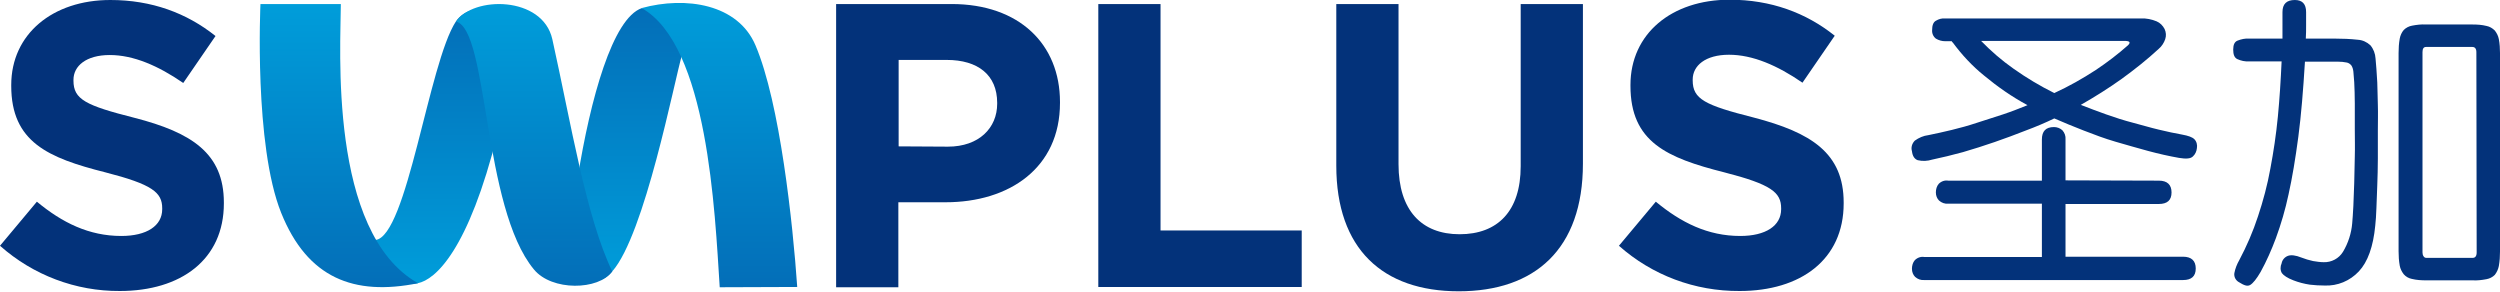
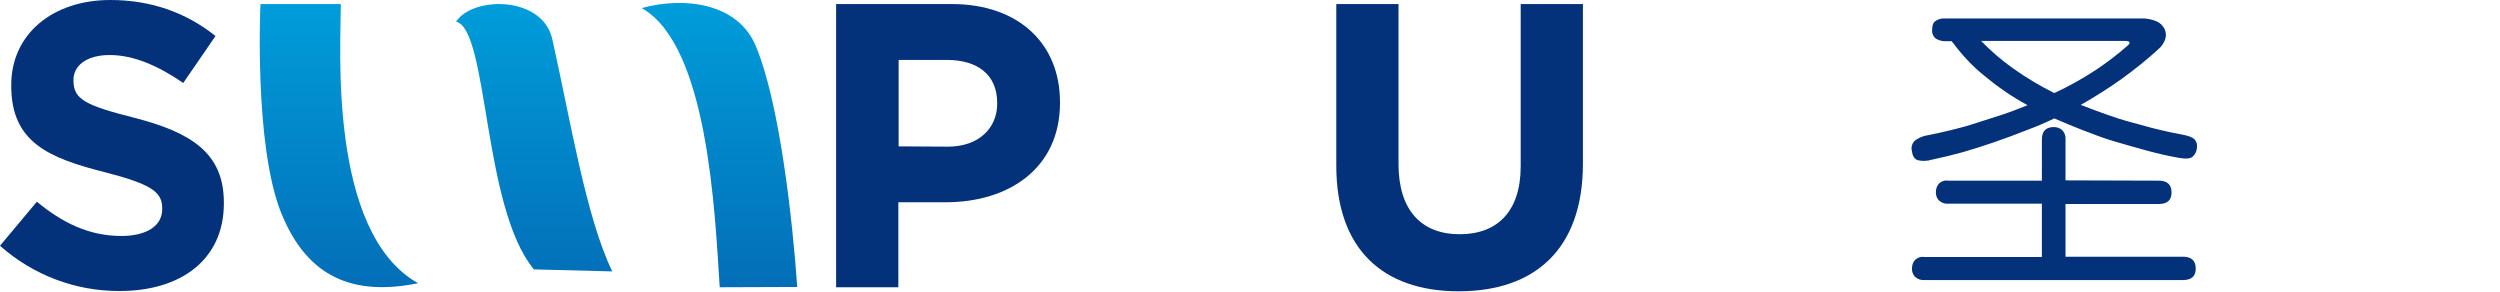
<svg xmlns="http://www.w3.org/2000/svg" version="1.1" id="图层_1" x="0px" y="0px" viewBox="0 0 867.7 101.2" style="enable-background:new 0 0 867.7 101.2;" xml:space="preserve">
  <style type="text/css">
	.st0{fill:#03327A;}
	.st1{fill:url(#SVGID_1_);}
	.st2{fill:url(#SVGID_2_);}
	.st3{fill:url(#SVGID_3_);}
	.st4{fill:url(#SVGID_4_);}
	.st5{fill:url(#SVGID_5_);}
</style>
  <title>未标题-3</title>
  <path class="st0" d="M0,85.3L12.8,70c8.8,7.3,18.1,11.9,29.3,11.9c8.8,0,14.2-3.5,14.2-9.3v-0.3c0-5.5-3.4-8.3-19.8-12.5  c-19.8-5-32.6-10.5-32.6-30v-0.3C3.9,11.8,18.3,0,38.3,0c14.3,0,26.5,4.5,36.5,12.5L63.6,28.8c-8.7-6-17.3-9.7-25.5-9.7  s-12.6,3.8-12.6,8.6V28c0,6.5,4.2,8.6,21.2,12.9c19.8,5.1,31,12.3,31,29.4v0.3c0,19.5-14.9,30.4-36.1,30.4  C26.3,101.1,11.5,95.5,0,85.3z" />
  <path class="st0" d="M290.2,1.4h40.1c23.4,0,37.6,13.9,37.6,34v0.3c0,22.7-17.7,34.5-39.7,34.5h-16.4v29.5h-21.6V1.4z M329,50.9  c10.8,0,17.1-6.5,17.1-14.9v-0.3c0-9.7-6.7-14.9-17.5-14.9h-16.7v30L329,50.9z" />
-   <path class="st0" d="M381.2,1.4h21.6V80h49v19.6h-70.6V1.4z" />
  <path class="st0" d="M463.8,57.5V1.4h21.6V57c0,16,8,24.3,21.2,24.3c13.2,0,21.2-8,21.2-23.6V1.4h21.6v55.4  c0,29.7-16.7,44.3-43.1,44.3S463.8,86.4,463.8,57.5z" />
-   <path class="st0" d="M561.9,85.3L574.7,70c8.8,7.3,18.1,11.9,29.3,11.9c8.8,0,14.2-3.5,14.2-9.3v-0.3c0-5.5-3.4-8.3-19.8-12.5  c-19.8-5-32.5-10.5-32.5-30v-0.3c0-17.8,14.3-29.6,34.4-29.6c14.3,0,26.5,4.5,36.5,12.5l-11.2,16.3c-8.7-6-17.3-9.7-25.5-9.7  s-12.6,3.8-12.6,8.6v0.3c0,6.5,4.2,8.6,21.2,12.9c19.9,5.2,31.2,12.3,31.2,29.5v0.3c0,19.5-14.9,30.4-36.1,30.4  C588.2,101.1,573.4,95.5,561.9,85.3z" />
  <linearGradient id="SVGID_1_" gradientUnits="userSpaceOnUse" x1="304.003" y1="1199.772" x2="304.003" y2="1104.585" gradientTransform="matrix(1 0 0 1 -156.76 -1101.22)">
    <stop offset="0" style="stop-color:#009DDA" />
    <stop offset="1" style="stop-color:#036EB8" />
  </linearGradient>
-   <path class="st1" d="M145,98.3c6.1-1.2,17.6-11.4,27.7-52c11.6-46.6-9-47.2-14.5-38.8c-9.4,14.4-16.9,74.6-27.9,75.8s-12,5.4-12,5.4  S134.3,100.4,145,98.3z" />
  <linearGradient id="SVGID_2_" gradientUnits="userSpaceOnUse" x1="274.388" y1="1200.88" x2="274.388" y2="1102.62" gradientTransform="matrix(1 0 0 1 -156.76 -1101.22)">
    <stop offset="0" style="stop-color:#036EB8" />
    <stop offset="1" style="stop-color:#009DDA" />
  </linearGradient>
  <path class="st2" d="M90.4,1.4c0,0-2.3,48.9,7.2,72.5c9.1,22.6,25.2,28.9,47.5,24.4c-31.3-17.6-26.8-82.5-26.8-96.9  C118.3,1.4,90.4,1.4,90.4,1.4z" />
  <linearGradient id="SVGID_3_" gradientUnits="userSpaceOnUse" x1="374.987" y1="1198.507" x2="374.987" y2="1104.02" gradientTransform="matrix(1 0 0 1 -156.76 -1101.22)">
    <stop offset="0" style="stop-color:#009DDA" />
    <stop offset="1" style="stop-color:#036EB8" />
  </linearGradient>
-   <path class="st3" d="M222.8,2.8c-10.2,3.5-17.9,31.6-22.3,58.9s3.2,42.5,12,32.5c11.3-12.8,21.5-66,24.3-75.5  C240.2,7,222.8,2.8,222.8,2.8z" />
  <linearGradient id="SVGID_4_" gradientUnits="userSpaceOnUse" x1="342.16" y1="1200.396" x2="342.16" y2="1102.627" gradientTransform="matrix(1 0 0 1 -156.76 -1101.22)">
    <stop offset="0" style="stop-color:#036EB8" />
    <stop offset="1" style="stop-color:#009DDA" />
  </linearGradient>
-   <path class="st4" d="M212.5,94.2c-9.1-18.9-14.3-51.4-20.8-80.6c-3.4-15.1-27.5-15-33.4-6.1c11.3,2.8,9.1,64.4,27,86  C191.5,101.1,207.8,100.8,212.5,94.2z" />
+   <path class="st4" d="M212.5,94.2c-9.1-18.9-14.3-51.4-20.8-80.6c-3.4-15.1-27.5-15-33.4-6.1c11.3,2.8,9.1,64.4,27,86  z" />
  <linearGradient id="SVGID_5_" gradientUnits="userSpaceOnUse" x1="406.46" y1="1200.92" x2="406.46" y2="1102.236" gradientTransform="matrix(1 0 0 1 -156.76 -1101.22)">
    <stop offset="0" style="stop-color:#036EB8" />
    <stop offset="1" style="stop-color:#009DDA" />
  </linearGradient>
  <path class="st5" d="M276.7,99.6c-1.5-21.9-6-64-14.5-83.9c-6.1-14.3-24.1-17.1-39.5-12.9c23,12.9,25.4,70.6,27.1,96.9L276.7,99.6  L276.7,99.6z" />
  <path class="st0" d="M749.2,17c-4,3.7-8.3,7.1-12.7,10.3c-4.6,3.3-9.4,6.3-14.3,9.1c2.8,1.1,5.7,2.2,8.8,3.3s6.2,2.1,9.3,2.9  s6,1.7,9,2.4s5.6,1.3,8,1.7c2.2,0.4,3.6,0.9,4.3,1.6c0.8,0.8,1.1,2,0.9,3.1c-0.1,1.1-0.6,2.2-1.4,2.9c-0.8,0.8-2.4,0.9-4.8,0.5  c-3.4-0.6-7-1.4-10.7-2.4s-7.5-2.1-11.3-3.2s-7.5-2.5-11.1-3.9s-7-2.8-10.2-4.2c-3.1,1.5-6.4,2.9-9.9,4.2c-3.5,1.4-7.1,2.7-10.8,4  s-7.3,2.4-11,3.5c-3.7,1-7.3,1.9-10.7,2.6c-1.6,0.5-3.3,0.6-5,0.2c-1.1-0.4-1.8-1.4-2-3.1c-0.4-1.3,0-2.7,1-3.7c1.4-1,3-1.7,4.7-1.9  c2.5-0.5,5.2-1.1,8.1-1.8s5.8-1.5,8.8-2.5s6-1.9,9-2.9s5.8-2.1,8.5-3.2c-5.4-2.9-10.4-6.4-15.1-10.3c-4.1-3.3-7.7-7.2-10.8-11.4  c-0.2-0.1-0.3-0.3-0.4-0.5h-2.3c-1.1,0-2.2-0.3-3.2-0.9c-0.9-0.7-1.4-1.8-1.3-3c0-1.6,0.4-2.7,1.3-3.2c1-0.6,2.1-0.9,3.2-0.8H743  c1.9-0.1,3.8,0.3,5.5,1c1.2,0.5,2.2,1.5,2.8,2.7c0.5,1.1,0.6,2.3,0.2,3.5C751.1,14.8,750.3,16.1,749.2,17z M749.3,62.7  c2.9,0,4.4,1.4,4.4,4.1c0,2.7-1.5,4-4.4,4h-32.4v18.3h40.8c2.9,0,4.4,1.4,4.4,4.1s-1.5,4-4.4,4h-89.8c-1.2,0.1-2.3-0.3-3.2-1.1  c-0.7-0.7-1.1-1.7-1.1-2.8c0-1.1,0.3-2.2,1-3c0.9-0.9,2.1-1.3,3.3-1.1h40.8V70.7h-32.5c-1.2,0.1-2.3-0.3-3.2-1.1  c-0.7-0.7-1.1-1.7-1.1-2.8c0-1.1,0.3-2.2,1-3c0.9-0.9,2.1-1.3,3.3-1.1h32.5V48.4c0-2.9,1.4-4.3,4.2-4.3c1.1,0,2.1,0.4,2.9,1.1  c0.8,0.9,1.2,2,1.1,3.2v14.2L749.3,62.7z M687.6,14.2c3.4,3.5,7.2,6.8,11.2,9.6c4.5,3.2,9.2,6,14.2,8.5c5-2.3,9.8-5,14.4-8  c3.9-2.6,7.7-5.5,11.2-8.6c1-1,0.6-1.5-1.2-1.5L687.6,14.2z" />
-   <path class="st0" d="M777.2,98c-1.2-0.6-1.9-1.9-1.7-3.2c0.3-1.6,0.9-3.1,1.7-4.5c2.6-4.9,4.8-10,6.5-15.2c1.8-5.4,3.3-11,4.3-16.6  c1.1-5.8,2-11.8,2.6-18s1-12.6,1.3-19.2h-11.3c-1.4,0.1-2.8-0.2-4.1-0.8c-1-0.5-1.4-1.6-1.4-3.3s0.5-2.7,1.5-3.1  c1.3-0.5,2.6-0.8,4-0.7h11.6V4.2c0-2.8,1.4-4.2,4.3-4.2c2.6,0,3.9,1.4,3.9,4.2v4.5c0,1.6,0,3.1-0.1,4.7h10.2c2.6,0,5.2,0.1,7.9,0.4  c1.6,0.1,3.1,0.8,4.3,1.9c1.1,1.3,1.7,2.9,1.8,4.6c0.2,2,0.4,4.8,0.6,8.3c0.1,2.3,0.1,4.9,0.2,7.8s0,5.9,0,9.1s0,6.4,0,9.6  s-0.1,6.3-0.2,9.2c-0.1,2.9-0.2,5.6-0.3,8s-0.2,4.4-0.4,6c-0.7,7.3-2.6,12.6-5.7,15.9c-3.1,3.3-7.4,5.1-11.9,4.9  c-1.7,0-3.4-0.1-5.1-0.3c-2-0.3-3.9-0.8-5.7-1.5c-2.1-0.8-3.4-1.7-4-2.5c-0.6-1-0.6-2.3-0.1-3.4c0.2-1.2,1.1-2.2,2.2-2.6  c1.1-0.4,2.7-0.2,4.7,0.6c1.3,0.5,2.6,0.9,4,1.2c1.2,0.2,2.5,0.4,3.7,0.4c2.7,0.1,5.3-1.3,6.7-3.6c1.8-3,2.9-6.4,3.2-9.9  c0.1-1.5,0.3-3.5,0.4-6c0.1-2.5,0.2-5.1,0.3-8s0.1-6,0.2-9.2s0-6.4,0-9.5s0-6.1,0-8.9s-0.1-5.3-0.2-7.4c-0.1-1.5-0.2-2.8-0.3-3.7  c-0.1-0.8-0.3-1.5-0.7-2.1c-0.4-0.5-1-0.9-1.6-1c-1-0.2-2-0.3-3.1-0.3H800c-0.6,9.9-1.3,18.5-2.3,26.1c-1,7.5-2.1,14.2-3.4,20  c-1.1,5.2-2.6,10.3-4.4,15.2c-1.5,4-3.2,7.9-5.3,11.7c-1.4,2.4-2.6,3.9-3.6,4.5S778.8,99,777.2,98z M867.7,87.3c0,1.7-0.1,3.3-0.4,5  c-0.2,1.1-0.7,2.2-1.4,3.1c-0.8,0.8-1.8,1.3-2.9,1.5c-1.6,0.3-3.2,0.5-4.8,0.4H842c-1.6,0-3.3-0.1-4.9-0.5c-1.1-0.2-2.1-0.8-2.8-1.6  c-0.7-0.9-1.2-1.9-1.4-3c-0.3-1.7-0.4-3.3-0.4-5V18.4c0-1.7,0.1-3.3,0.4-5c0.2-1.1,0.7-2.2,1.4-3c0.8-0.8,1.8-1.3,2.9-1.5  c1.6-0.3,3.2-0.5,4.8-0.4h16.1c1.7,0,3.3,0.1,4.9,0.5c1.1,0.2,2.1,0.8,2.9,1.6c0.7,0.9,1.2,1.9,1.4,3c0.3,1.6,0.4,3.2,0.4,4.8  L867.7,87.3L867.7,87.3z M859.5,18.1c0-1.2-0.5-1.8-1.4-1.8H842c-0.8,0-1.2,0.6-1.2,1.8v69.5c0,0.5,0.1,1,0.4,1.4  c0.2,0.3,0.5,0.5,0.9,0.5h16.1c0.9,0,1.4-0.6,1.4-1.9L859.5,18.1z" />
</svg>